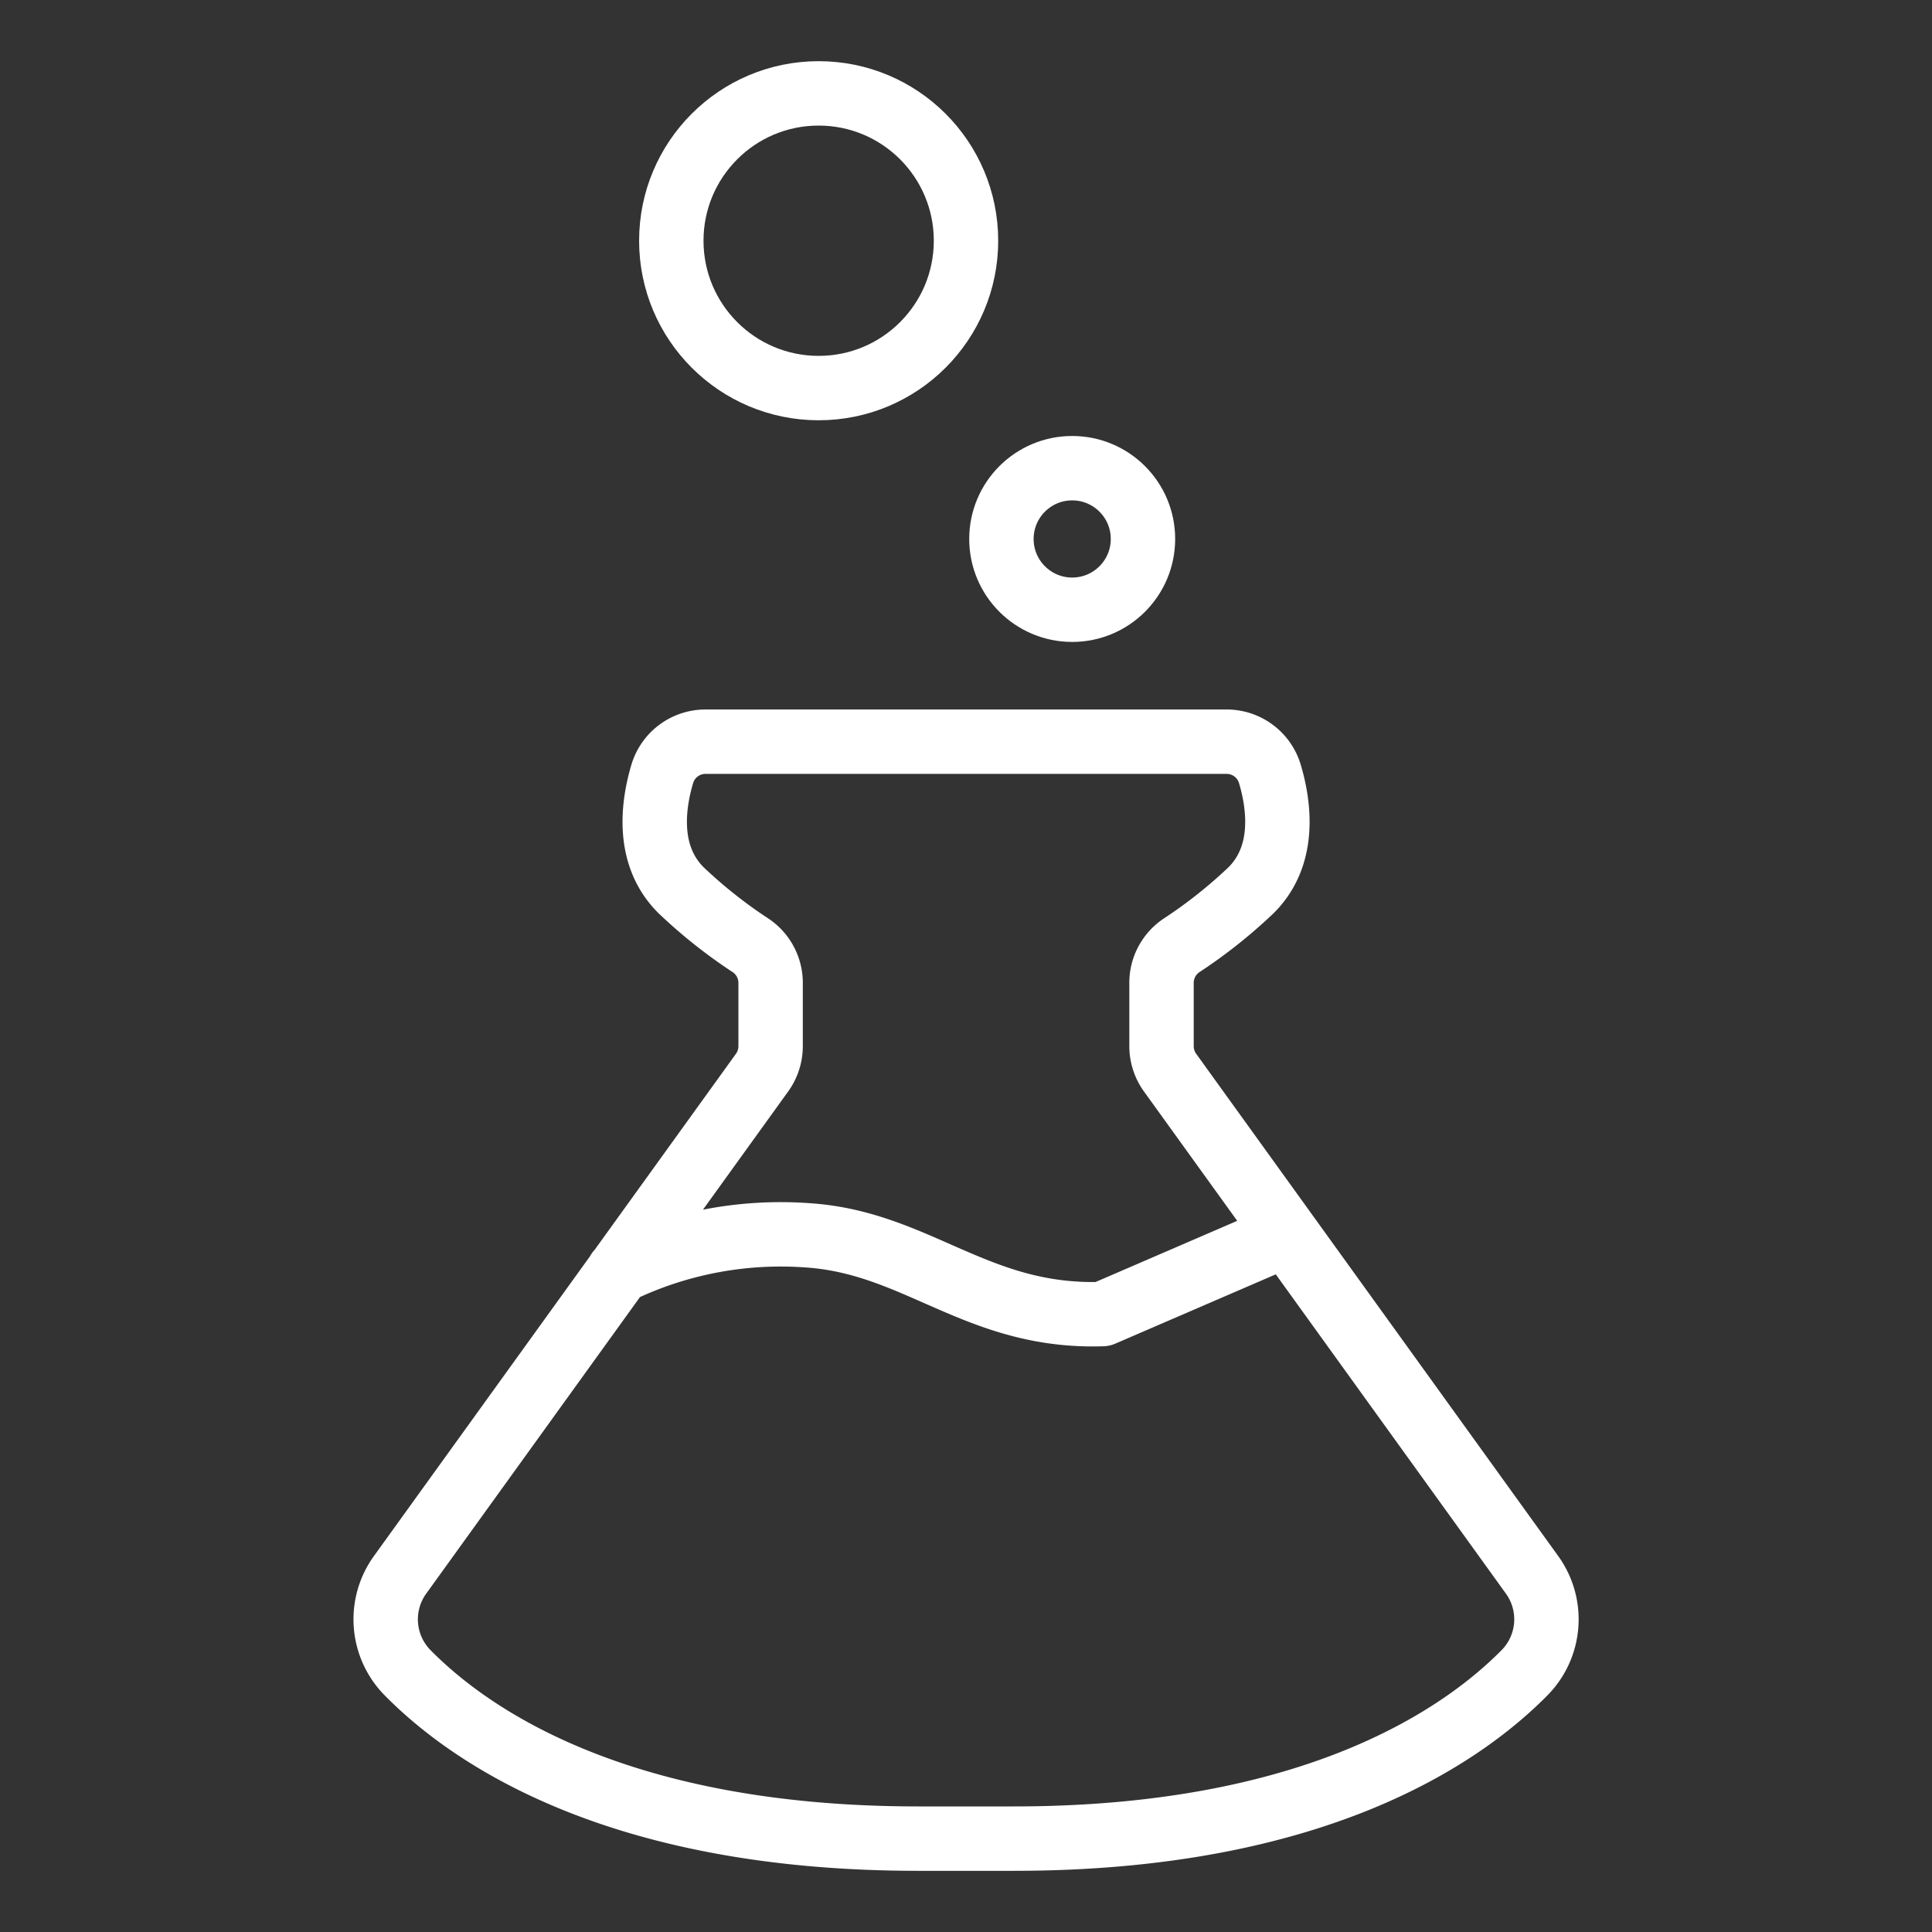
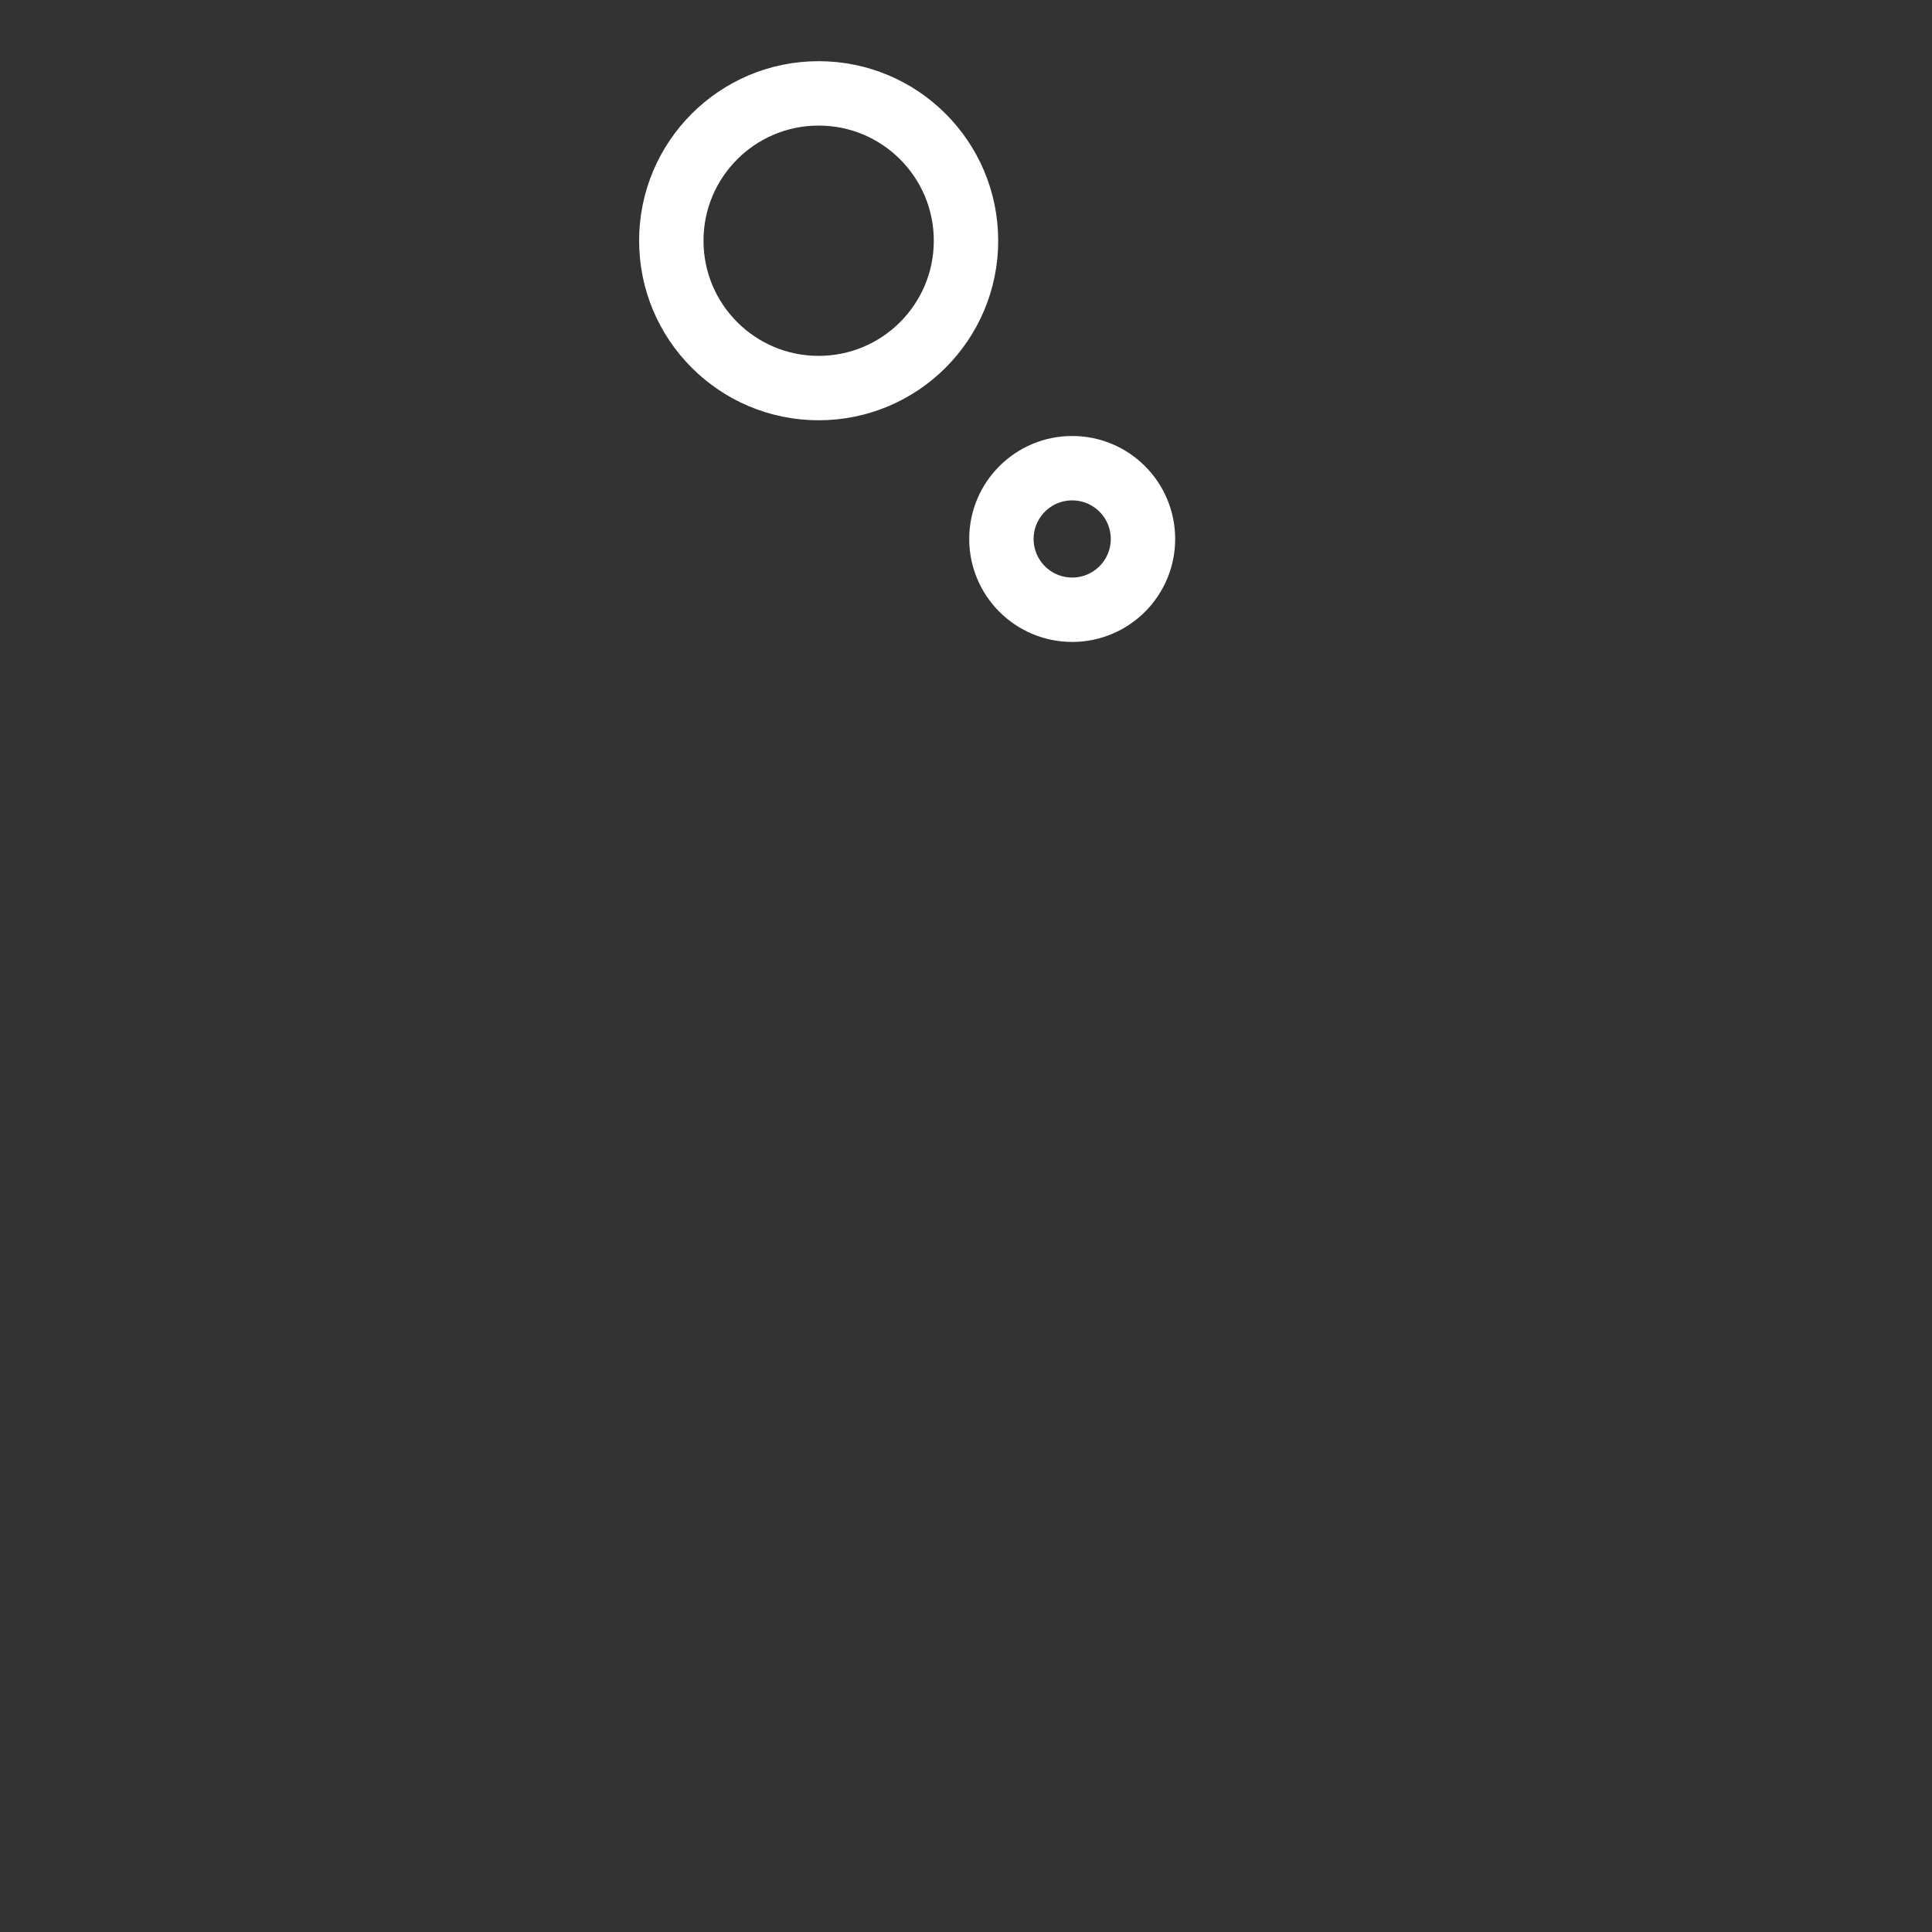
<svg xmlns="http://www.w3.org/2000/svg" viewBox="0 0 300 300">
  <rect x="0" y="0" width="300" height="300" fill="#333333" stroke="none" />
  <defs>
    <style>.cls-1{fill:none;stroke:#fff;stroke-linecap:round;stroke-linejoin:round;stroke-width:10px;}</style>
  </defs>
  <title>homepage_assets</title>
-   <path class="cls-1" d="M157.43 285.5h-14.86c-46.59 0-69.49-15.8-79.32-25.8a11.81 11.81 0 0 1-1.1-15.2l56.18-77.94a7.05 7.05 0 0 0 1.33-4.12v-9.8a7 7 0 0 0-3.06-5.81 76.48 76.48 0 0 1-10.87-8.62c-5.36-5.36-4.38-13.06-2.88-18.09a7 7 0 0 1 6.74-4.95h80.84a7 7 0 0 1 6.74 4.95c1.5 5 2.48 12.73-2.88 18.09a76.51 76.51 0 0 1-10.87 8.62 7 7 0 0 0-3.06 5.81v9.8a7.05 7.05 0 0 0 1.33 4.12l56.18 77.94a11.81 11.81 0 0 1-1.1 15.2c-9.85 9.99-32.77 25.8-79.34 25.8zM96 197.47a57.7 57.7 0 0 1 29.26-5.66c17.17 1.07 26.41 12.88 45.94 12.24l28.6-12.35" />
  <circle class="cls-1" cx="127.12" cy="37.38" r="22.88" />
  <circle class="cls-1" cx="166.49" cy="83.69" r="10.99" />
</svg>